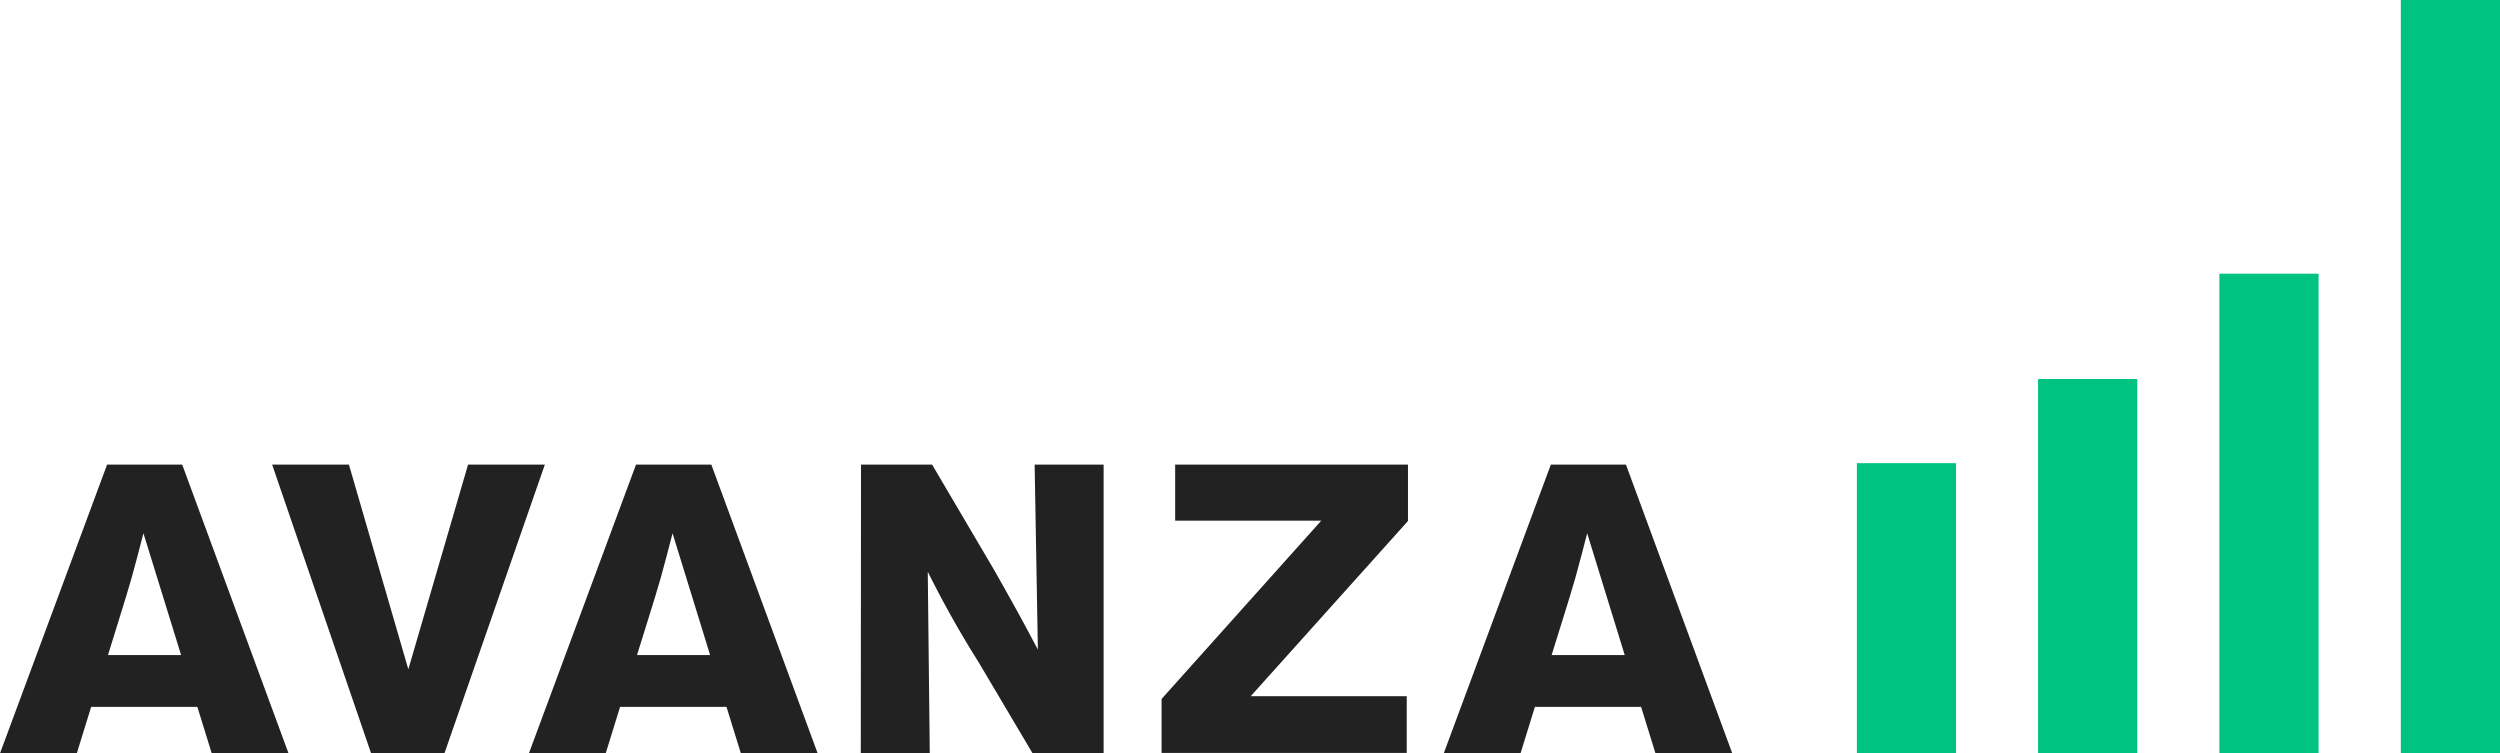
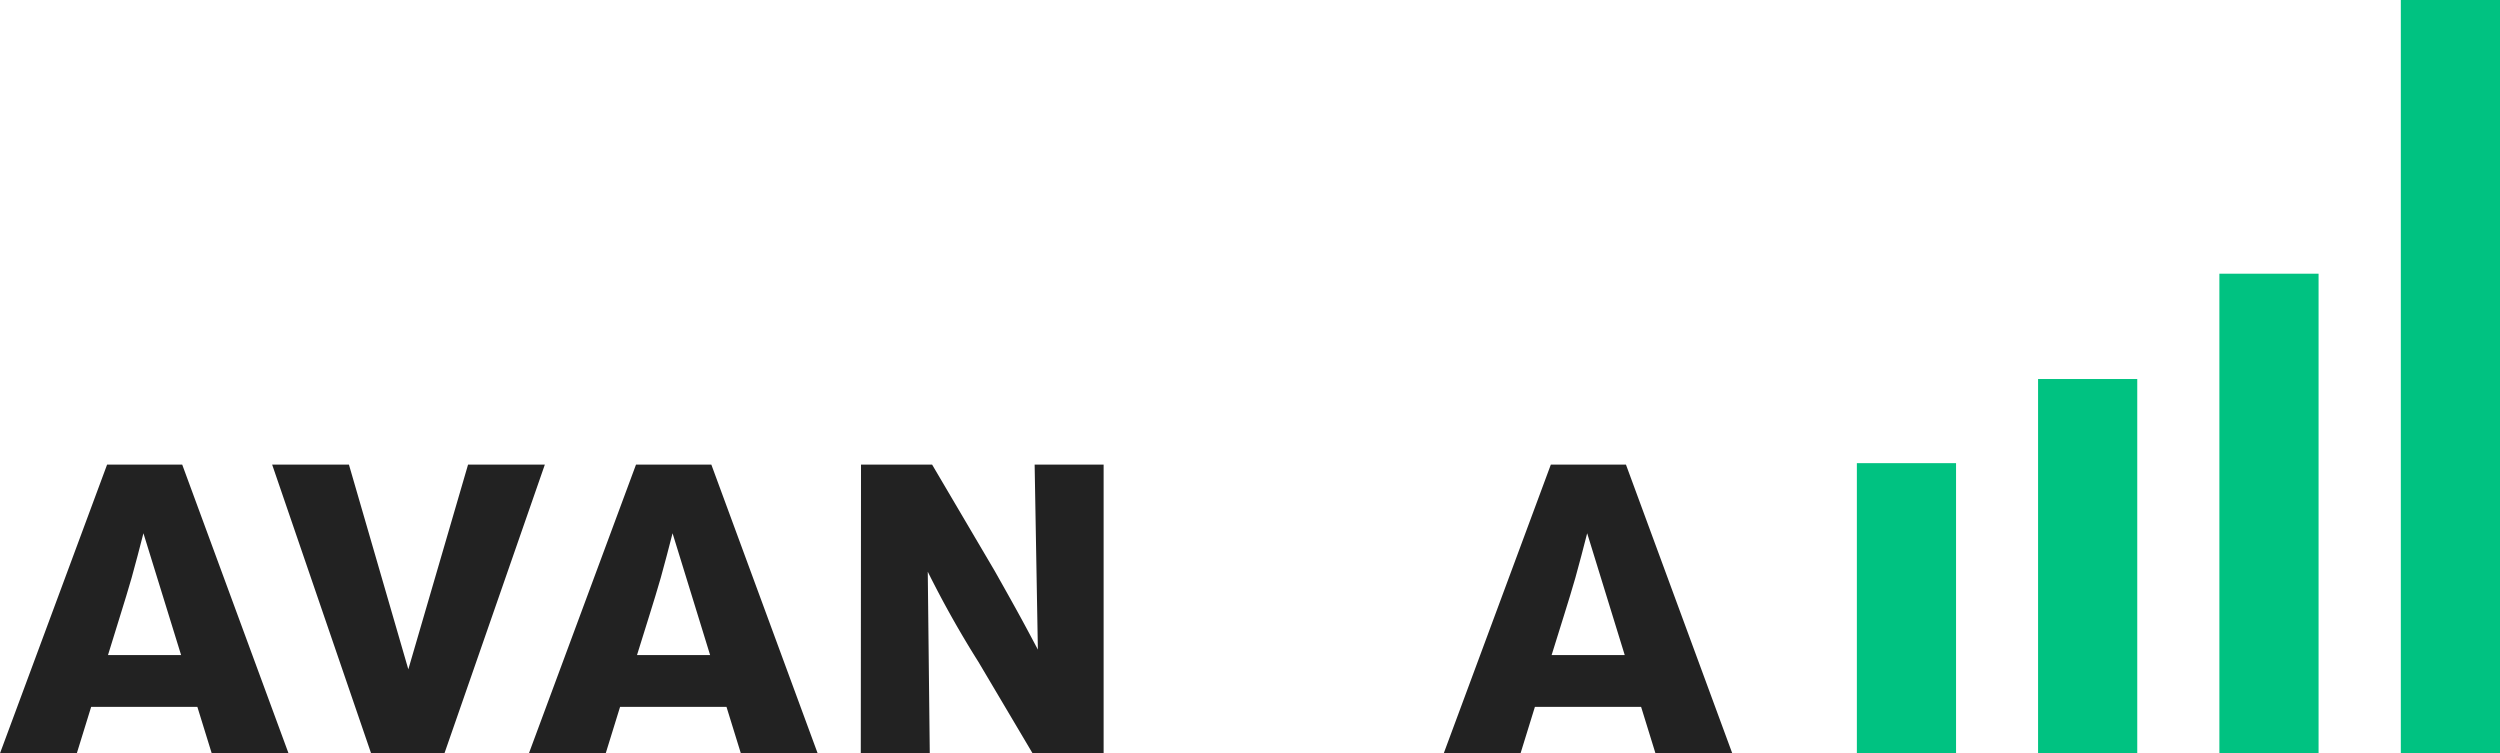
<svg xmlns="http://www.w3.org/2000/svg" id="Layer_1" data-name="Layer 1" viewBox="0 0 224.33 67.57">
  <defs>
    <style>.cls-1{fill:#00c281;}.cls-2{fill:#222;}</style>
  </defs>
  <title>Avanza_RGB_30-50mm</title>
  <rect class="cls-1" x="166.62" y="41.56" width="8.9" height="26.01" />
  <rect class="cls-1" x="182.88" y="34.01" width="8.9" height="33.56" />
  <rect class="cls-1" x="199.15" y="24.56" width="8.9" height="43.01" />
  <rect class="cls-1" x="215.43" width="8.9" height="67.57" />
  <path class="cls-2" d="M325.71,290.63l9.53,25.88h-6.89l-1.28-4.14h-9.53l-1.28,4.14h-6.89l9.6-25.88Zm-3.48,6.16c-.33,1.32-.7,2.68-1.06,4-.55,1.94-1.54,5-2.12,6.93h6.56Z" transform="translate(-309.36 -248.94)" />
  <path class="cls-2" d="M351.36,290.63h6.89l-9,25.88h-6.6l-8.87-25.88h6.89L346,309Z" transform="translate(-309.36 -248.94)" />
  <path class="cls-2" d="M373.19,290.63l9.53,25.88h-6.89l-1.28-4.14H365l-1.28,4.14h-6.89l9.6-25.88Zm-3.48,6.16c-.33,1.32-.7,2.68-1.06,4-.55,1.94-1.54,5-2.13,6.93h6.56Z" transform="translate(-309.36 -248.94)" />
  <path class="cls-2" d="M386.62,290.63H393l5.61,9.53c2.05,3.63,2.68,4.8,3.88,7.07l-.29-16.6h6.19v25.88H402l-4.84-8.17a91.47,91.47,0,0,1-4.55-8.1l.18,16.27h-6.19Z" transform="translate(-309.36 -248.94)" />
-   <path class="cls-2" d="M414.81,290.63h20.89v5.06l-14.11,15.72h14v5.09h-22v-4.84l14.33-16H414.81Z" transform="translate(-309.36 -248.94)" />
  <path class="cls-2" d="M455.26,290.63l9.53,25.88H457.9l-1.28-4.14h-9.53l-1.28,4.14h-6.89l9.6-25.88Zm-3.48,6.16c-.33,1.32-.7,2.68-1.06,4-.55,1.94-1.54,5-2.13,6.93h6.56Z" transform="translate(-309.36 -248.94)" />
</svg>